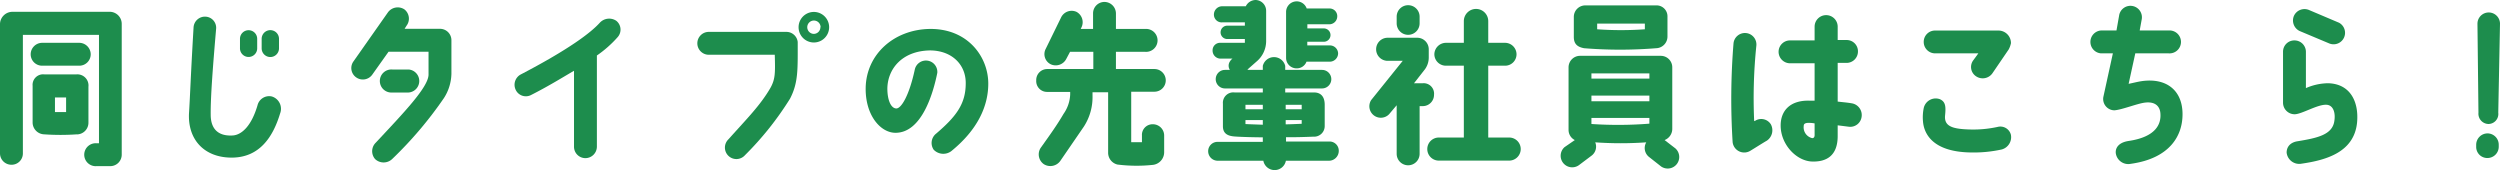
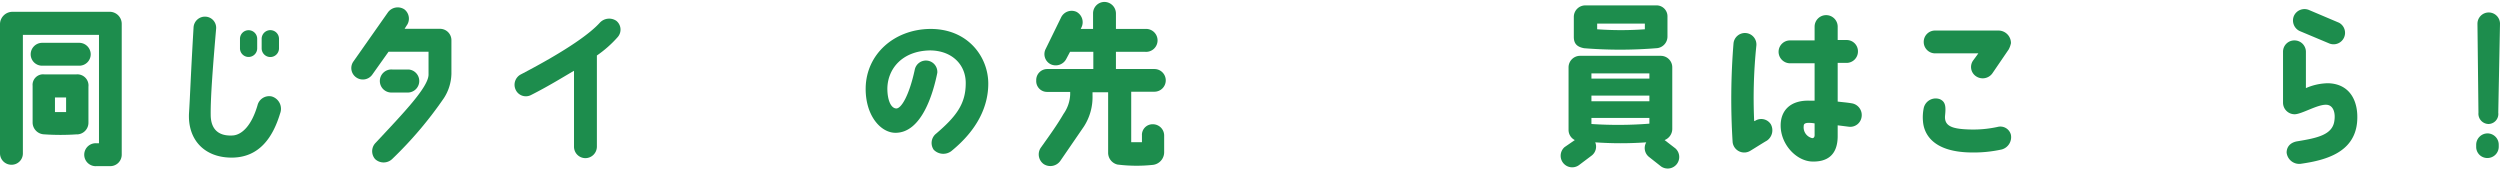
<svg xmlns="http://www.w3.org/2000/svg" width="374.82" height="25.51" viewBox="0 0 374.82 25.51">
  <defs>
    <style>.a{fill:#1d8d4d;}</style>
  </defs>
  <path class="a" d="M18.25,3.56V23.17a1.72,1.72,0,0,1-1.71,1.74H14.48a1.72,1.72,0,1,1,0-3.43h.36V5.23H3.43V23A1.69,1.69,0,0,1,1.72,24.7,1.71,1.71,0,0,1,0,23V3.54A1.88,1.88,0,0,1,1.92,1.77H16.33A1.81,1.81,0,0,1,18.25,3.56ZM4.6,8.14A1.73,1.73,0,0,1,6.32,6.42h5.56A1.73,1.73,0,0,1,13.6,8.14a1.71,1.71,0,0,1-1.72,1.71H6.32A1.71,1.71,0,0,1,4.6,8.14Zm6.94,12a35.4,35.4,0,0,1-4.94,0,1.79,1.79,0,0,1-1.71-1.72V12.87a1.58,1.58,0,0,1,1.74-1.72h4.86A1.67,1.67,0,0,1,13.26,13v5.4A1.75,1.75,0,0,1,11.54,20.15ZM9.91,14.61H8.24V16.8c.5,0,1.07,0,1.67,0Z" />
  <path class="a" d="M40.74,14.46A1.93,1.93,0,0,1,42,17c-1.06,3.51-3.06,6.58-7.17,6.63S28.11,21,28.34,16.93c.18-2.86.23-5.15.68-12.82A1.71,1.71,0,0,1,30.86,2.5,1.67,1.67,0,0,1,32.4,4.34c-.47,5.49-.84,10.22-.81,12.85,0,2.34,1.33,3.25,3.33,3.12,1.38-.11,2.81-1.51,3.69-4.53A1.8,1.8,0,0,1,40.74,14.46ZM38.56,5.82V7.25a1.29,1.29,0,1,1-2.58,0V5.82a1.29,1.29,0,0,1,2.58,0Zm3.27,0V7.25a1.3,1.3,0,1,1-2.6,0V5.82a1.3,1.3,0,0,1,2.6,0Z" />
  <path class="a" d="M60.94,3.87l-.28.45h5.28a1.71,1.71,0,0,1,1.74,1.76c0,1.88,0,4.11,0,5a7,7,0,0,1-1.12,3.62,58.28,58.28,0,0,1-7.77,9.15,1.86,1.86,0,0,1-2.55,0,1.79,1.79,0,0,1,.08-2.44c4.18-4.47,7.87-8.3,7.93-10.19,0-1,0-2.24,0-3.46h-6L55.8,11.21a1.73,1.73,0,0,1-2.4.39A1.7,1.7,0,0,1,53,9.2l5.15-7.33a1.82,1.82,0,0,1,2.47-.47A1.76,1.76,0,0,1,60.94,3.87Zm-2.13,10a1.73,1.73,0,1,1,0-3.45h2.45a1.73,1.73,0,0,1,0,3.45Z" />
  <path class="a" d="M77.32,13.47a1.75,1.75,0,0,1,.78-2.32c7.26-3.79,10.46-6.24,11.81-7.72a1.91,1.91,0,0,1,2.49-.31,1.69,1.69,0,0,1,.21,2.44,17,17,0,0,1-3.12,2.76V22a1.73,1.73,0,0,1-1.71,1.71A1.71,1.71,0,0,1,86.06,22V10.61c-1.72,1-3.82,2.31-6.45,3.64A1.68,1.68,0,0,1,77.32,13.47Z" />
-   <path class="a" d="M104.55,6.5a1.72,1.72,0,0,1,1.71-1.72h11.65a1.71,1.71,0,0,1,1.69,1.51h0c0,4.11.1,6.09-1.15,8.5a46.74,46.74,0,0,1-6.76,8.48,1.72,1.72,0,1,1-2.47-2.39c2.76-3.09,4.76-5.07,6.27-7.67.75-1.33.75-2.24.67-5h-9.93A1.72,1.72,0,0,1,104.55,6.5Zm19.76-2.42a2.29,2.29,0,0,1-4.58,0,2.29,2.29,0,0,1,4.58,0Zm-1.28,0a1,1,0,0,0-1-1,1,1,0,0,0-1,1,1,1,0,0,0,1,1A1,1,0,0,0,123,4.08Z" />
  <path class="a" d="M144.79,12.56c.06-2.86-2.08-5-5.38-5-4.16.08-6.32,2.76-6.37,5.7,0,1.69.5,2.93,1.3,3s2-2.05,2.81-5.82a1.71,1.71,0,0,1,3.38.47c-.6,3-2.31,9-6.27,9-2.26,0-4.55-2.65-4.47-6.78.11-5,4.24-8.69,9.57-8.79,5.77-.08,8.81,4.21,8.81,8.19,0,3.41-1.61,6.94-5.56,10.14a2,2,0,0,1-2.63-.23,1.79,1.79,0,0,1,.39-2.42C143.31,17.5,144.77,15.63,144.79,12.56Z" />
  <path class="a" d="M161.38,1.77a1.76,1.76,0,0,1,.76,2.34l-.11.23h1.85V2A1.71,1.71,0,0,1,165.59.29,1.74,1.74,0,0,1,167.31,2V4.34h4.39a1.72,1.72,0,1,1,0,3.43h-4.39v2.58h5.77a1.7,1.7,0,1,1,0,3.4l-3.48,0v7.57c.41,0,1.17,0,1.61,0v-1a1.59,1.59,0,0,1,1.61-1.69,1.69,1.69,0,0,1,1.72,1.69V22.8a1.91,1.91,0,0,1-1.8,1.93,23.12,23.12,0,0,1-5.2-.06,1.82,1.82,0,0,1-1.4-1.84v-9l-2.34,0v.5a8.13,8.13,0,0,1-1.3,4.65L159,24.08a1.83,1.83,0,0,1-2.52.52,1.79,1.79,0,0,1-.44-2.45c1.43-2,2.47-3.45,3.41-5.07a5.41,5.41,0,0,0,1-2.91v-.39H157a1.62,1.62,0,0,1-1.64-1.72,1.65,1.65,0,0,1,1.62-1.71h6.94V7.77h-3.49l-.57,1.07a1.78,1.78,0,0,1-2.36.78,1.7,1.7,0,0,1-.71-2.31l2.32-4.74A1.76,1.76,0,0,1,161.38,1.77Z" />
-   <path class="a" d="M181.14,22.59a1.4,1.4,0,0,1,1.38-1.32h6.81v-.68c-1.14,0-3.25-.05-4.26-.13s-1.72-.44-1.72-1.53V15.55a1.56,1.56,0,0,1,1.74-1.69h4.24v-.6h-5.67a1.39,1.39,0,1,1,0-2.78h.73a1.15,1.15,0,0,1,0-1.25,1.51,1.51,0,0,1,.39-.44H183a1.2,1.2,0,0,1-1.2-1.22A1.12,1.12,0,0,1,183,6.42h3.64V5.85h-2.58a1,1,0,0,1-1.06-1,1,1,0,0,1,1.06-1h2.58V3.35h-3.36A1.16,1.16,0,0,1,182,2.18,1.24,1.24,0,0,1,183.27.94h3.51A1.67,1.67,0,0,1,188.24,0a1.62,1.62,0,0,1,1.59,1.64V6.19a4,4,0,0,1-1.33,2.94l-1.33,1.17a.52.52,0,0,1-.18.18h2.34c0-.05,0-.52,0-.6a1.73,1.73,0,0,1,3.36,0s0,.52,0,.6h5.52a1.39,1.39,0,1,1,0,2.78h-5.52v.6H197c.88,0,1.61.47,1.61,1.85v3.22a1.59,1.59,0,0,1-1.71,1.56c-1.15.05-2.89.1-4.09.08v.65h6.43a1.38,1.38,0,0,1,1.48,1.4,1.48,1.48,0,0,1-1.48,1.48h-6.45a1.72,1.72,0,0,1-3.38,0h-6.84A1.43,1.43,0,0,1,181.14,22.59Zm5.59-6.21h2.6v-.67h-2.6Zm2.6,2.32V18h-2.6v.6C187.54,18.64,188.55,18.67,189.33,18.7Zm3.43-2.32h2.4v-.67h-2.4Zm0,2.26c.71,0,1.54-.05,2.4-.08V18h-2.4Zm3.25-15v.62l2.47,0a1,1,0,1,1,0,2H196v.55h3.36A1.23,1.23,0,0,1,200.62,8a1.26,1.26,0,0,1-1.25,1.25h-3.49a1.55,1.55,0,0,1-1.48,1,1.57,1.57,0,0,1-1.58-1.59V1.85a1.59,1.59,0,0,1,3.09-.58h3.43a1.15,1.15,0,0,1,1.15,1.23,1.19,1.19,0,0,1-1.25,1.14Z" />
-   <path class="a" d="M213.36,15.91h-.52v7.15a1.72,1.72,0,1,1-3.44,0V15.78l-1.14,1.35A1.72,1.72,0,0,1,205.58,15l4.73-5.88h-2.26a1.73,1.73,0,1,1,0-3.46h4.45a1.73,1.73,0,0,1,1.71,1.72V8.55a3,3,0,0,1-.7,2L212,12.48h1.32A1.56,1.56,0,0,1,215,14.2,1.69,1.69,0,0,1,213.36,15.91ZM212.84,2.5v1a1.72,1.72,0,0,1-3.44,0v-1a1.72,1.72,0,0,1,3.44,0ZM228,22.33a1.74,1.74,0,0,1-1.71,1.75H215.72a1.73,1.73,0,0,1,0-3.46h3.75V9.85h-2.68a1.73,1.73,0,0,1-1.74-1.71,1.75,1.75,0,0,1,1.74-1.72h2.68V3.17a1.83,1.83,0,1,1,3.66,0V6.42h2.52a1.73,1.73,0,0,1,1.72,1.72,1.71,1.71,0,0,1-1.72,1.71h-2.52V20.62h3.15A1.73,1.73,0,0,1,228,22.33Z" />
  <path class="a" d="M249.57,21l1.62,1.25a1.73,1.73,0,0,1-2.14,2.71l-1.79-1.41a1.7,1.7,0,0,1-.44-2.21,54.3,54.3,0,0,1-7.65,0,1.69,1.69,0,0,1-.49,1.95l-1.9,1.43a1.73,1.73,0,0,1-2.21-2.66L236.11,21a1.7,1.7,0,0,1-.94-1.54V10.09a1.73,1.73,0,0,1,1.72-1.72H249a1.72,1.72,0,0,1,1.72,1.72v9.18A1.8,1.8,0,0,1,249.57,21ZM250,2.52v3a1.75,1.75,0,0,1-1.71,1.71,67,67,0,0,1-10.79,0c-1-.19-1.54-.63-1.54-1.69v-3A1.72,1.72,0,0,1,237.72.81h10.53A1.64,1.64,0,0,1,250,2.52ZM238.6,11.78h8.69V11H238.6Zm0,3.4h8.69v-.85H238.6Zm8.69,3.36v-.86H238.6v.91A59.74,59.74,0,0,0,247.29,18.54Zm-.68-15h-7.15v.85a50.26,50.26,0,0,0,7.15,0Z" />
  <path class="a" d="M259.77,21.32a103.4,103.4,0,0,1,.13-14.79,1.72,1.72,0,1,1,3.43.28A76.69,76.69,0,0,0,263,18.17a.35.35,0,0,1,.13-.05,1.7,1.7,0,0,1,2.37.52,1.88,1.88,0,0,1-.6,2.45c-.42.23-2.06,1.27-2.5,1.53A1.75,1.75,0,0,1,259.77,21.32Zm19.34-3.82A1.72,1.72,0,0,1,277.19,19l-1.67-.21v1.61c0,3-1.74,3.85-3.72,3.82-2.39,0-4.83-2.5-4.83-5.41,0-2.15,1.35-3.77,4.26-3.72h.83V9.49h-3.69a1.73,1.73,0,0,1-1.71-1.72,1.71,1.71,0,0,1,1.71-1.71h3.69V4a1.73,1.73,0,0,1,3.46,0v2h1.33a1.69,1.69,0,0,1,1.71,1.71,1.71,1.71,0,0,1-1.71,1.72h-1.33v5.8c.6.08,1.38.13,2.11.26A1.78,1.78,0,0,1,279.11,17.5Zm-7.05,1a5,5,0,0,0-.88-.08c-.55,0-.75.16-.75.45a1.66,1.66,0,0,0,1.27,1.84c.26,0,.39-.18.36-.62Z" />
  <path class="a" d="M288.31,18.2a6.76,6.76,0,0,1,.13-2.08,1.84,1.84,0,0,1,2.4-1.25c.88.39.91,1.15.78,2.45-.16,1.69,1.22,2.05,4,2.1a17.23,17.23,0,0,0,3.87-.39,1.63,1.63,0,0,1,2,1.17,1.91,1.91,0,0,1-1.38,2.21,19.55,19.55,0,0,1-4.6.45C289.59,22.78,288.44,19.89,288.31,18.2Zm.11-11.91a1.69,1.69,0,0,1,1.71-1.71h9.52a1.88,1.88,0,0,1,1.85,1.89,3.4,3.4,0,0,1-.34.94L298.71,11a1.78,1.78,0,0,1-2.44.44A1.67,1.67,0,0,1,295.88,9l.73-1h-6.48A1.71,1.71,0,0,1,288.42,6.29Z" />
-   <path class="a" d="M323.91,17.08c-.05-1.14-.78-1.9-2.37-1.69-1.17.16-3.48,1.09-4.55,1.15a1.7,1.7,0,0,1-1.64-2L316.78,8H315a1.72,1.72,0,0,1,0-3.43h2.32l.39-2.21a1.72,1.72,0,1,1,3.38.62l-.29,1.59h4.34a1.72,1.72,0,1,1,0,3.43h-5l-1,4.57c.75-.15,1.32-.31,2-.41,3.64-.5,6,1.35,6.08,4.78s-1.95,6.81-7.75,7.62a1.89,1.89,0,0,1-2.26-1.64c-.05-.75.42-1.56,1.95-1.79C323.34,20.51,324,18.51,323.91,17.08Z" />
  <path class="a" d="M344,6.06a1.71,1.71,0,0,1,1.72,1.71v5.44a8.5,8.5,0,0,1,3.35-.73c3.31.1,4.61,2.78,4.32,5.9-.44,4.42-4.58,5.62-8.32,6.16a1.9,1.9,0,0,1-2.24-1.66c0-.91.6-1.56,1.69-1.71,2.84-.47,5.07-.94,5.44-2.89.26-1.4-.16-2.5-1.12-2.57-1.33-.11-3.8,1.45-4.84,1.42a1.74,1.74,0,0,1-1.71-1.74V7.77A1.69,1.69,0,0,1,344,6.06Zm.78-1.41a1.75,1.75,0,0,1-.85-2.28,1.74,1.74,0,0,1,2.28-.86l4.48,1.9a1.72,1.72,0,0,1-1.43,3.12Z" />
  <path class="a" d="M374.63,21.71V22a1.69,1.69,0,0,1-1.69,1.69A1.66,1.66,0,0,1,371.25,22v-.28A1.71,1.71,0,0,1,372.94,20,1.69,1.69,0,0,1,374.63,21.71ZM371.44,3.56a1.69,1.69,0,0,1,3.38,0l-.26,13.34a1.5,1.5,0,0,1-1.46,1.69,1.54,1.54,0,0,1-1.51-1.69Z" />
</svg>